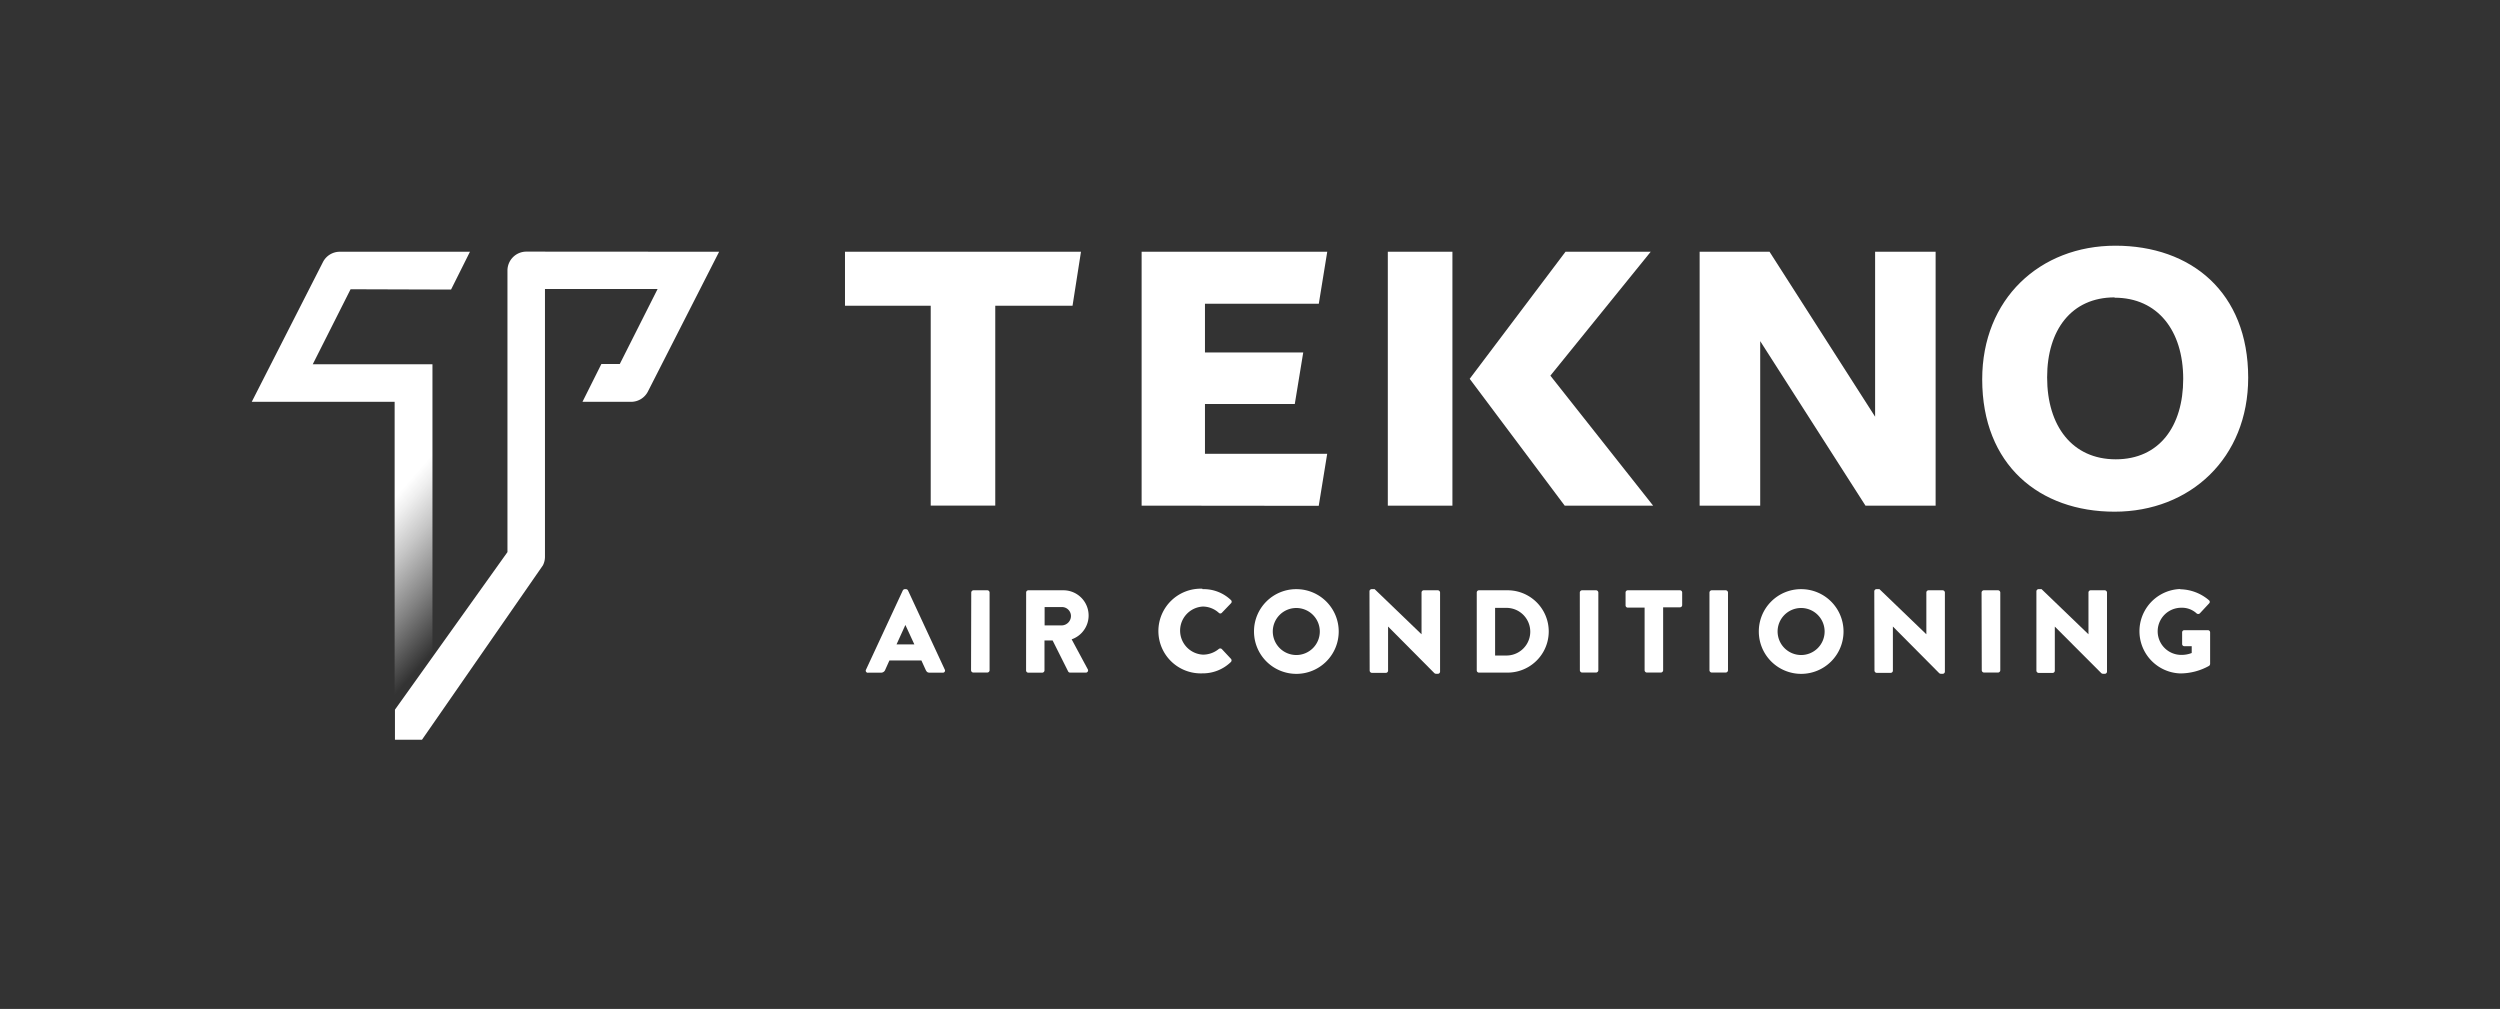
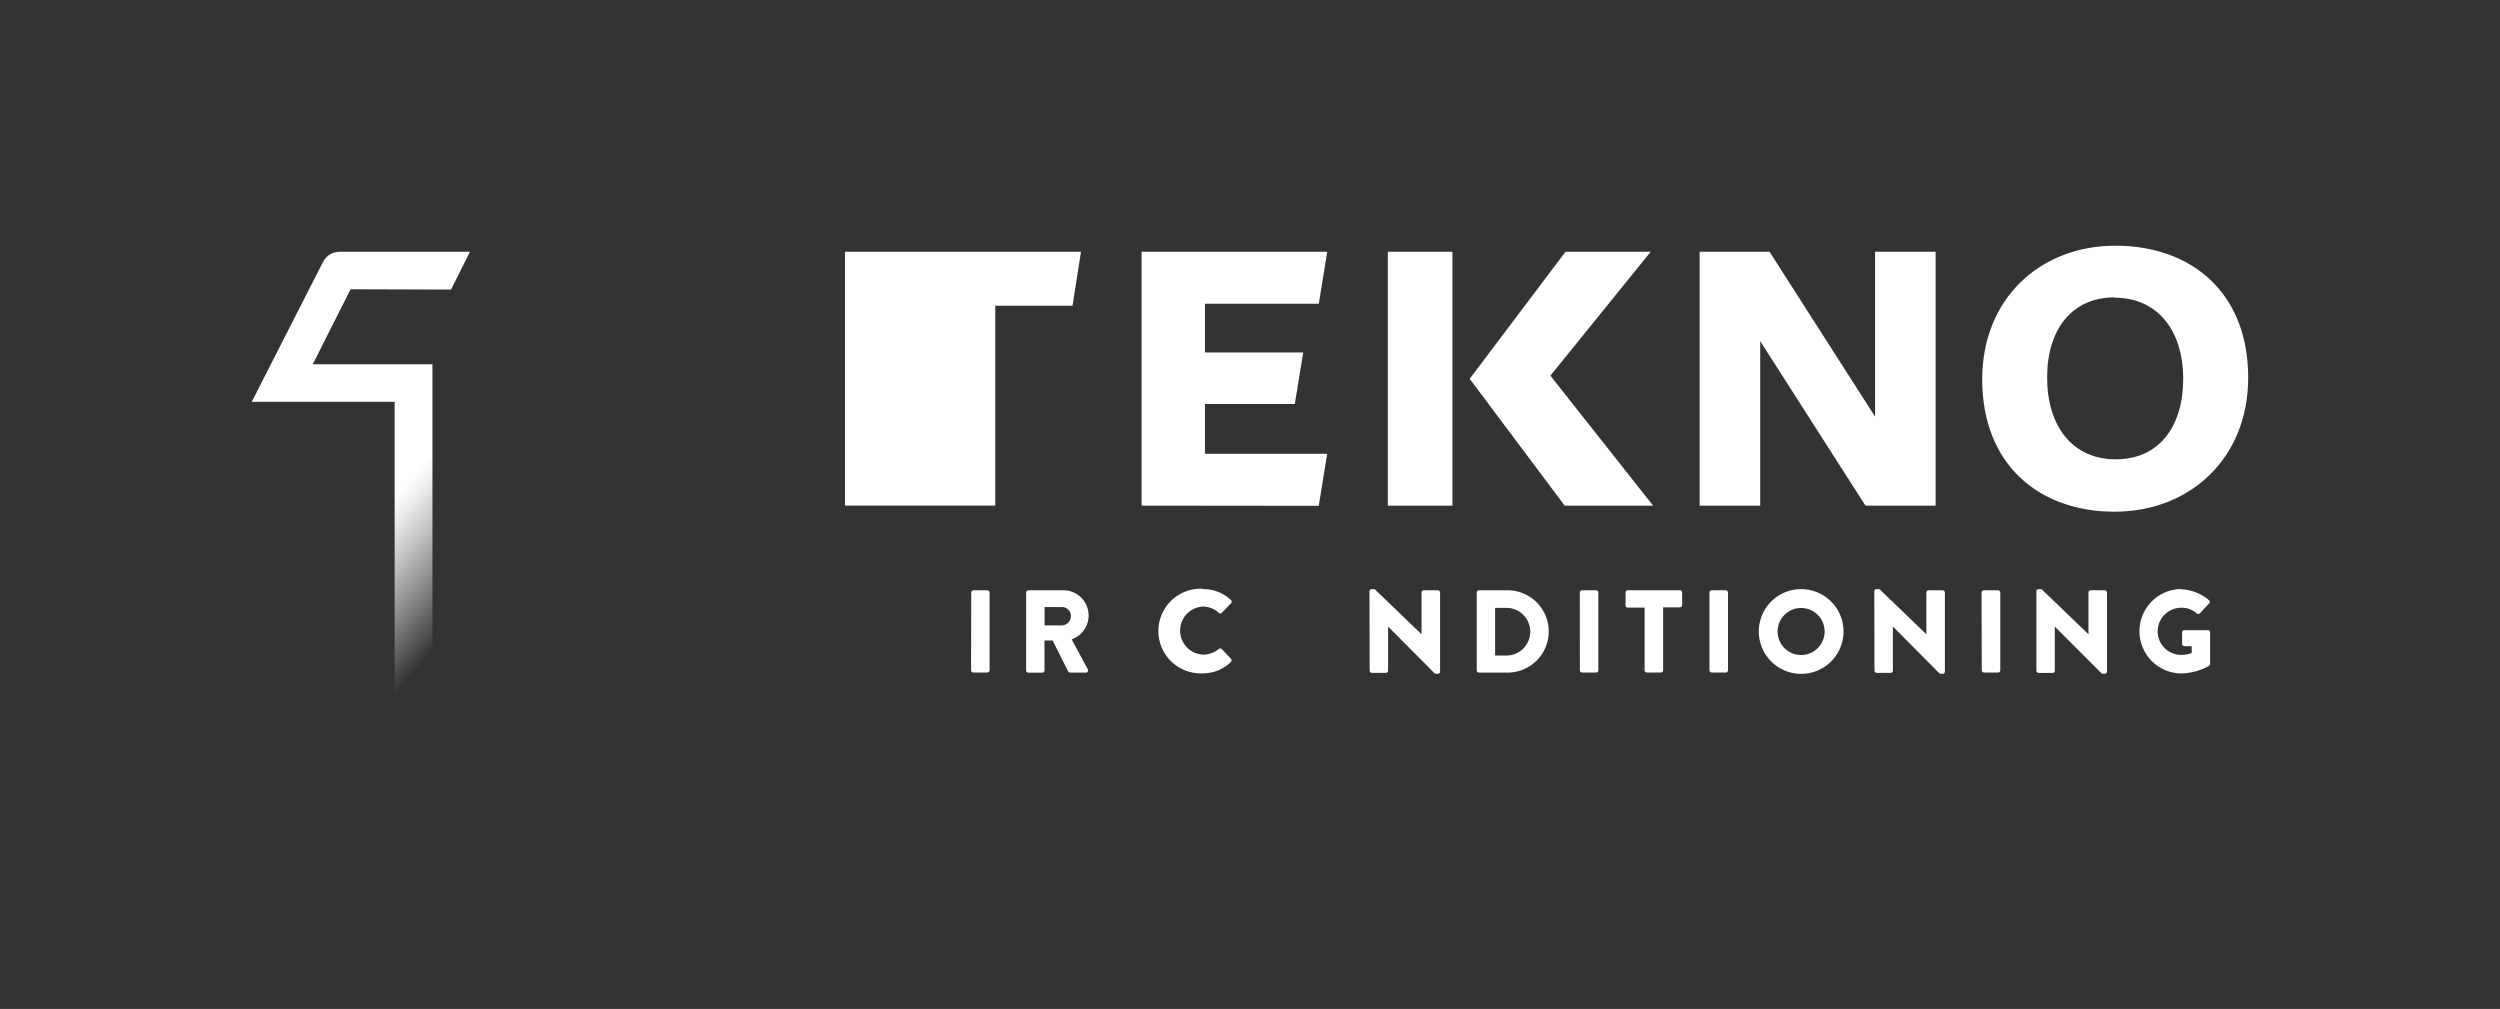
<svg xmlns="http://www.w3.org/2000/svg" viewBox="0 0 396.63 160.07">
  <rect x="0" y="0" width="396.63" height="160.07" fill="#333333" stroke="none" />
  <defs>
    <style>.cls-1{fill:none;}.cls-2{fill:#fff;}.cls-3{fill:url(#linear-gradient);}</style>
    <linearGradient id="linear-gradient" x1="82.08" y1="87.98" x2="66.52" y2="74.45" gradientUnits="userSpaceOnUse">
      <stop offset="0" stop-color="#fff" stop-opacity="0" />
      <stop offset="0.35" stop-color="#fff" stop-opacity="0.39" />
      <stop offset="0.67" stop-color="#fff" stop-opacity="0.72" />
      <stop offset="0.89" stop-color="#fff" stop-opacity="0.92" />
      <stop offset="1" stop-color="#fff" />
    </linearGradient>
  </defs>
  <title>Tekno. WHT BG</title>
  <g id="Layer_2" data-name="Layer 2">
    <g id="Tekno_Logo" data-name="Tekno Logo">
      <rect class="cls-1" width="396.63" height="160.07" />
-       <path class="cls-2" d="M137.4,106.23l5.83-12.55a.38.38,0,0,1,.32-.21h.19a.38.38,0,0,1,.32.21l5.83,12.55a.33.33,0,0,1-.32.49H147.5c-.34,0-.48-.11-.65-.47l-.67-1.47h-5.07l-.67,1.49a.69.69,0,0,1-.67.45h-2A.33.33,0,0,1,137.4,106.23Zm7.66-4-1.42-3.08h0l-1.4,3.08Z" />
      <path class="cls-2" d="M154.09,94a.37.37,0,0,1,.35-.35h2.24A.37.37,0,0,1,157,94v12.35a.37.37,0,0,1-.35.35h-2.24a.37.37,0,0,1-.35-.35Z" />
      <path class="cls-2" d="M162.8,94a.35.35,0,0,1,.35-.35h5.57a4,4,0,0,1,1.3,7.78l2.55,4.74a.35.35,0,0,1-.32.54h-2.48a.35.35,0,0,1-.3-.17L167,101.61h-1.29v4.76a.37.37,0,0,1-.35.35h-2.22a.35.35,0,0,1-.35-.35Zm5.69,5.22a1.5,1.5,0,0,0,1.42-1.49,1.43,1.43,0,0,0-1.42-1.42h-2.76v2.91Z" />
      <path class="cls-2" d="M190.78,93.47a6.26,6.26,0,0,1,4.51,1.73.35.35,0,0,1,0,.52l-1.45,1.51a.33.33,0,0,1-.47,0,3.81,3.81,0,0,0-2.52-1,3.82,3.82,0,0,0,0,7.63,3.94,3.94,0,0,0,2.5-.89.37.37,0,0,1,.49,0l1.45,1.55a.37.37,0,0,1,0,.5,6.39,6.39,0,0,1-4.53,1.81,6.72,6.72,0,1,1,0-13.43Z" />
-       <path class="cls-2" d="M205.64,93.47a6.72,6.72,0,1,1-6.69,6.73A6.7,6.7,0,0,1,205.64,93.47Zm0,10.45a3.73,3.73,0,1,0-3.71-3.71A3.74,3.74,0,0,0,205.64,103.92Z" />
      <path class="cls-2" d="M217.27,93.81a.35.35,0,0,1,.35-.34h.47l7.44,7.16h0V94a.35.35,0,0,1,.35-.35h2.24a.37.37,0,0,1,.35.35v12.56a.35.35,0,0,1-.35.34h-.3a.56.56,0,0,1-.24-.09l-7.36-7.41h0v7a.35.35,0,0,1-.35.35h-2.22a.37.37,0,0,1-.35-.35Z" />
      <path class="cls-2" d="M234.29,94a.35.35,0,0,1,.34-.35h4.55a6.53,6.53,0,1,1,0,13.06h-4.55a.35.35,0,0,1-.34-.35ZM239,104a3.78,3.78,0,0,0,0-7.56H237.2V104Z" />
      <path class="cls-2" d="M250.64,94a.37.37,0,0,1,.35-.35h2.24a.37.37,0,0,1,.35.35v12.35a.37.37,0,0,1-.35.35H251a.37.37,0,0,1-.35-.35Z" />
      <path class="cls-2" d="M260.92,96.4h-2.67a.35.35,0,0,1-.35-.35V94a.35.35,0,0,1,.35-.35h8.28a.35.35,0,0,1,.35.35v2a.35.35,0,0,1-.35.35h-2.67v10a.37.37,0,0,1-.35.35h-2.24a.37.37,0,0,1-.35-.35Z" />
      <path class="cls-2" d="M271.21,94a.37.37,0,0,1,.35-.35h2.24a.37.37,0,0,1,.35.35v12.35a.37.37,0,0,1-.35.35h-2.24a.37.37,0,0,1-.35-.35Z" />
      <path class="cls-2" d="M285.73,93.47a6.72,6.72,0,1,1-6.69,6.73A6.7,6.7,0,0,1,285.73,93.47Zm0,10.45a3.73,3.73,0,1,0-3.71-3.71A3.74,3.74,0,0,0,285.73,103.92Z" />
      <path class="cls-2" d="M297.36,93.81a.35.35,0,0,1,.35-.34h.47l7.44,7.16h0V94a.35.35,0,0,1,.35-.35h2.24a.37.37,0,0,1,.35.35v12.56a.35.35,0,0,1-.35.34h-.3a.56.56,0,0,1-.24-.09l-7.36-7.41h0v7a.35.35,0,0,1-.35.35h-2.22a.37.37,0,0,1-.35-.35Z" />
      <path class="cls-2" d="M314.38,94a.37.37,0,0,1,.35-.35H317a.37.37,0,0,1,.35.35v12.35a.37.37,0,0,1-.35.35h-2.24a.37.37,0,0,1-.35-.35Z" />
      <path class="cls-2" d="M323.08,93.81a.35.35,0,0,1,.35-.34h.47l7.44,7.16h0V94a.35.35,0,0,1,.35-.35h2.24a.37.37,0,0,1,.35.35v12.56a.35.35,0,0,1-.35.34h-.3a.56.56,0,0,1-.24-.09L326,99.41h0v7a.35.35,0,0,1-.35.35h-2.22a.37.37,0,0,1-.35-.35Z" />
      <path class="cls-2" d="M345.92,93.49a7.19,7.19,0,0,1,4.55,1.75.33.33,0,0,1,0,.5L349,97.32a.39.39,0,0,1-.5,0,3.43,3.43,0,0,0-2.44-.9,3.74,3.74,0,0,0,0,7.48,4.41,4.41,0,0,0,1.66-.3v-1.08h-1.17a.34.34,0,0,1-.35-.34v-1.85a.34.34,0,0,1,.35-.35h3.75a.35.35,0,0,1,.34.35l0,5a.46.46,0,0,1-.15.3,9.41,9.41,0,0,1-4.62,1.21,6.7,6.7,0,0,1,0-13.39Z" />
      <path class="cls-3" d="M55.62,45.89l-6,11.9H68.61v54.79h-6V63.75H39.94l11.3-22.18a3,3,0,0,1,2.65-1.63H74.56l-3,6Z" />
-       <path class="cls-2" d="M114.09,39.94l-11.3,22.18a3,3,0,0,1-2.65,1.63H92.41l3-6h2.92l6-11.9H86.46V88.35a3,3,0,0,1-.33,1.35L66.95,117.36H62.66v-4.77l17.85-25V42.92a3,3,0,0,1,3-3Z" />
-       <path class="cls-2" d="M157.9,48.51v31.7H147.66V48.51h-13.6V39.94H171.5l-1.34,8.57Z" />
+       <path class="cls-2" d="M157.9,48.51v31.7H147.66h-13.6V39.94H171.5l-1.34,8.57Z" />
      <path class="cls-2" d="M181.12,80.22V39.94h29.45l-1.34,8.25H191.17v7.73h15.59l-1.34,8.18H191.17V72h19.39l-1.34,8.25Z" />
      <path class="cls-2" d="M335.48,81.18c-11.92,0-21-7.41-21-21,0-12.76,9.15-21.2,21.13-21.2s21.07,7.35,21.07,20.94C356.68,72.68,347.47,81.18,335.48,81.18Zm0-34c-6.83,0-10.7,5.16-10.7,12.69,0,7.73,4,13,10.89,13s10.7-5.22,10.7-12.76C346.37,52.44,342.31,47.23,335.48,47.23Z" />
      <path class="cls-2" d="M230.43,39.94H220.18V80.22h10.25V39.94Z" />
      <polygon class="cls-2" points="307.09 80.22 307.09 39.94 297.49 39.94 297.49 66.11 280.74 39.94 269.65 39.94 269.65 80.22 279.26 80.22 279.26 54.12 295.96 80.22 307.09 80.22" />
      <path class="cls-2" d="M218.78,43.22" />
      <polygon class="cls-2" points="262.27 80.22 245.97 59.6 261.89 39.94 248.37 39.94 233.17 60.1 248.24 80.22 262.27 80.22" />
    </g>
  </g>
</svg>